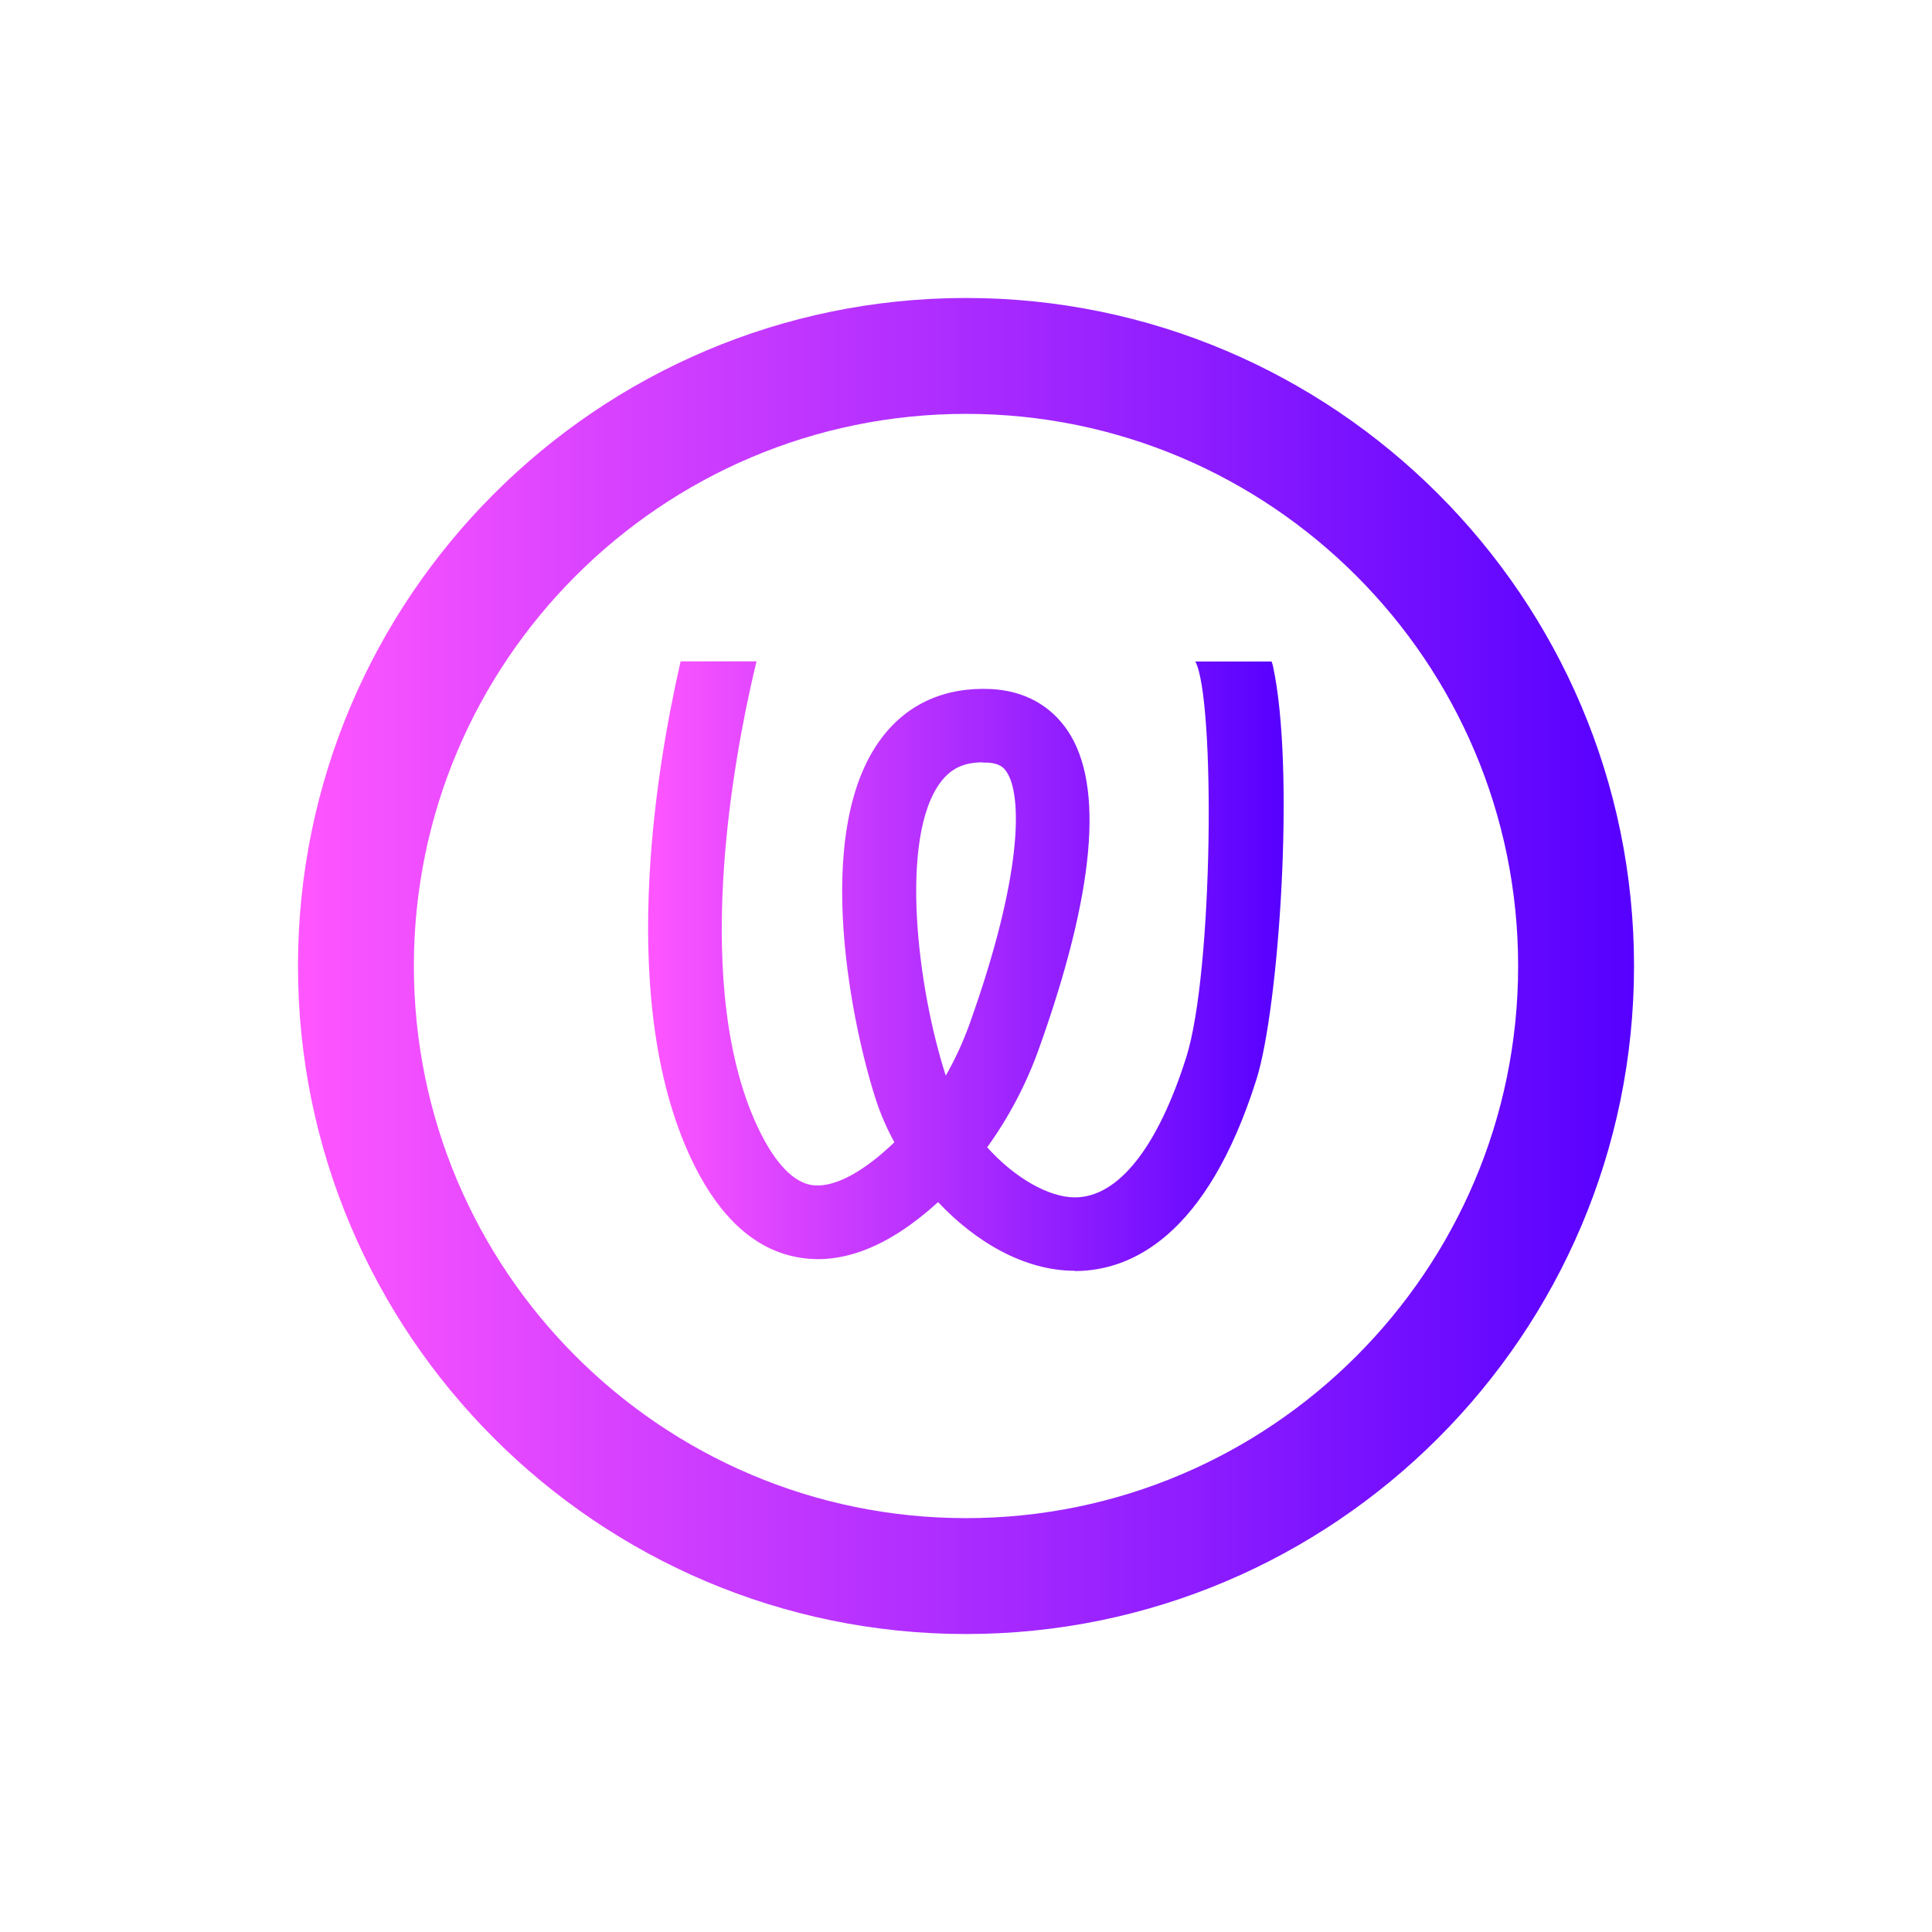
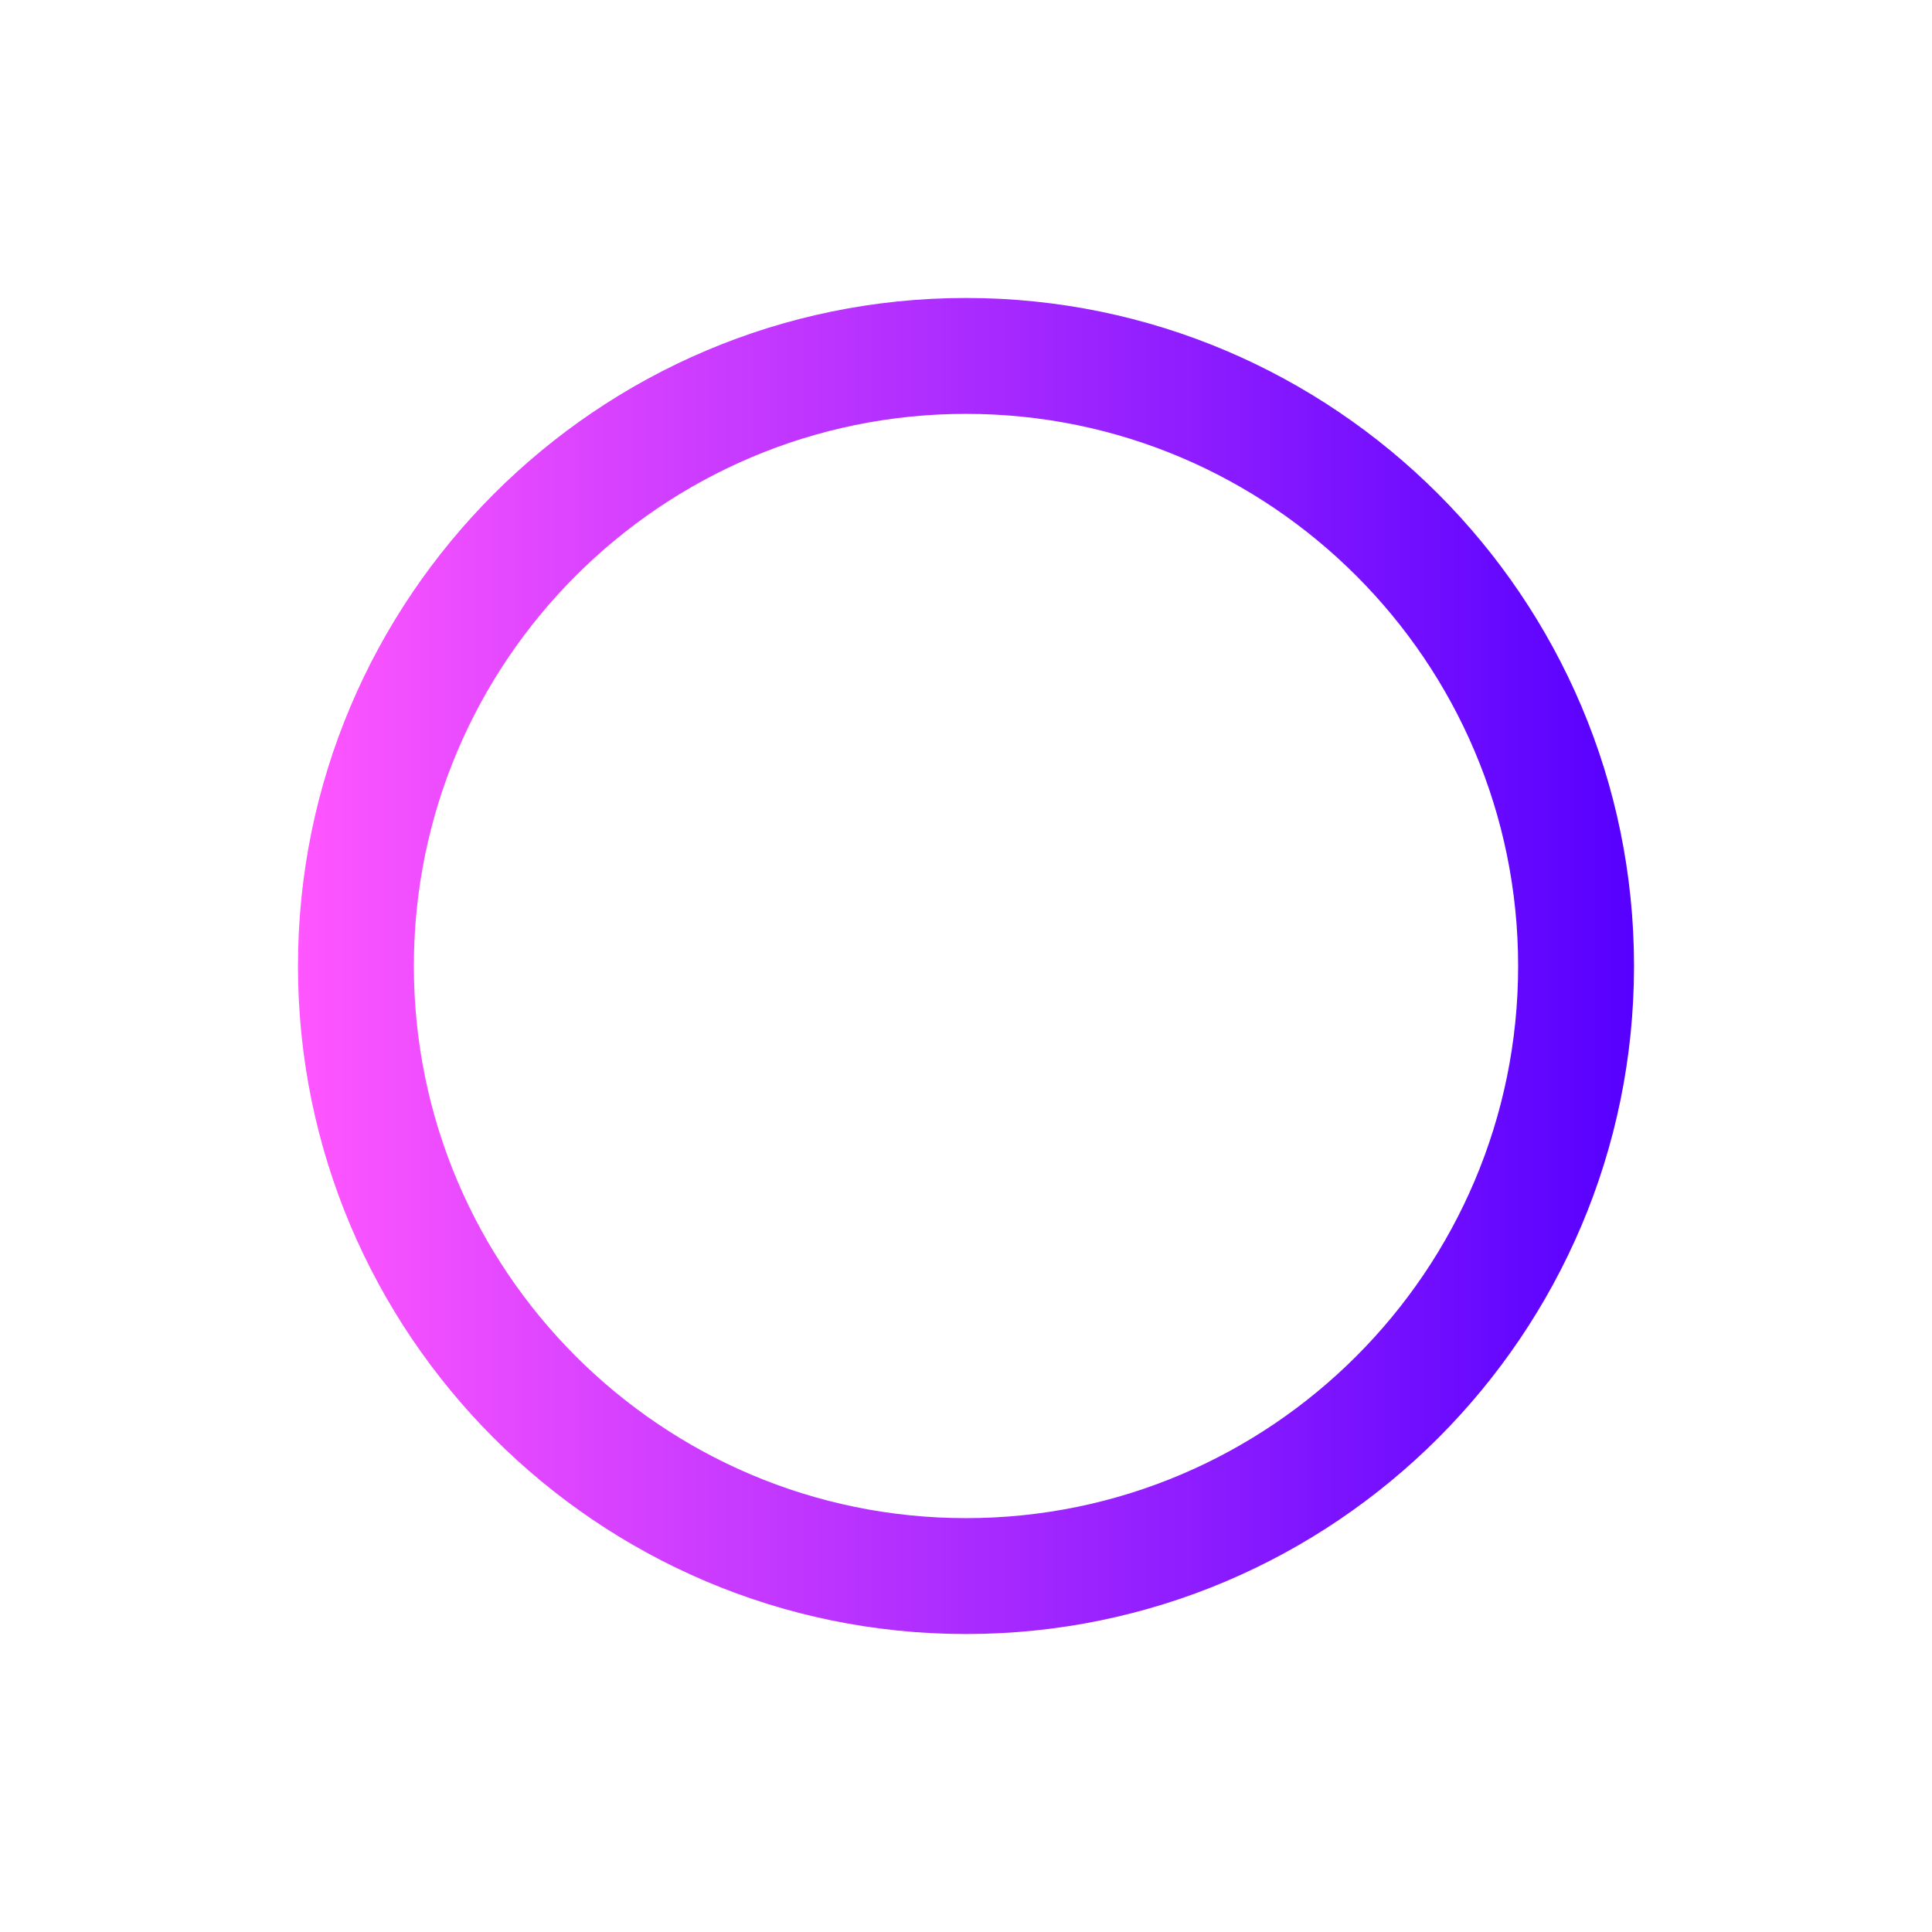
<svg xmlns="http://www.w3.org/2000/svg" xmlns:xlink="http://www.w3.org/1999/xlink" viewBox="0 0 142.38 142.38">
  <linearGradient id="a" gradientUnits="userSpaceOnUse" x1="47.76" x2="94.6" y1="71.21" y2="71.21">
    <stop offset="0" stop-color="#ff56ff" />
    <stop offset="1" stop-color="#5600ff" />
  </linearGradient>
  <linearGradient id="b" gradientTransform="matrix(1 0 0 -1 0 144)" x1="21.96" x2="120.42" xlink:href="#a" y1="72.81" y2="72.81" />
-   <path d="m79.2 93.65c-3.7 0-7.3-2.12-10.07-5.06l-.03.03c-3.61 3.28-7.09 4.64-10.35 4.03-3.07-.57-5.61-2.84-7.56-6.73-5.83-11.65-2.83-29.23-1.11-36.83.03-.12.08-.35.08-.35h5.59s-.1.41-.15.64c-1.5 6.37-4.8 23.63.45 34.12.79 1.57 2.07 3.52 3.7 3.82 1.45.27 3.48-.69 5.7-2.71.16-.14.31-.29.46-.43-.53-.97-.97-1.97-1.3-2.95-1.7-5.1-4.95-19.86.38-26.87 1.9-2.51 4.68-3.74 8.04-3.58 2.43.12 4.39 1.19 5.66 3.08 2.7 4.04 1.99 11.92-2.12 23.41-.94 2.64-2.24 5.09-3.82 7.28 2.04 2.27 4.55 3.69 6.46 3.69h.03c3.18-.02 6.08-3.69 8.18-10.32 2.01-6.34 2.14-26.45.67-29.17h5.62s.08.23.09.28c1.67 7.61.46 25.26-1.21 30.53-3.67 11.6-9.27 14.08-13.32 14.11h-.07zm-6.77-37.47c-1.38 0-2.35.45-3.1 1.45-3.06 4.04-1.76 15.06.37 21.64.69-1.21 1.28-2.49 1.76-3.83 3.89-10.88 3.9-16.8 2.72-18.56-.2-.3-.5-.63-1.41-.68h-.34z" fill="url(#a)" />
  <path d="m71.19 120.42c-27.15 0-49.23-22.09-49.23-49.23s22.09-49.23 49.23-49.23 49.23 22.09 49.23 49.23-22.09 49.23-49.23 49.23zm0-89.92c-22.43 0-40.69 18.25-40.69 40.69s18.25 40.69 40.69 40.69 40.69-18.25 40.69-40.69-18.25-40.69-40.69-40.69z" fill="url(#b)" />
</svg>